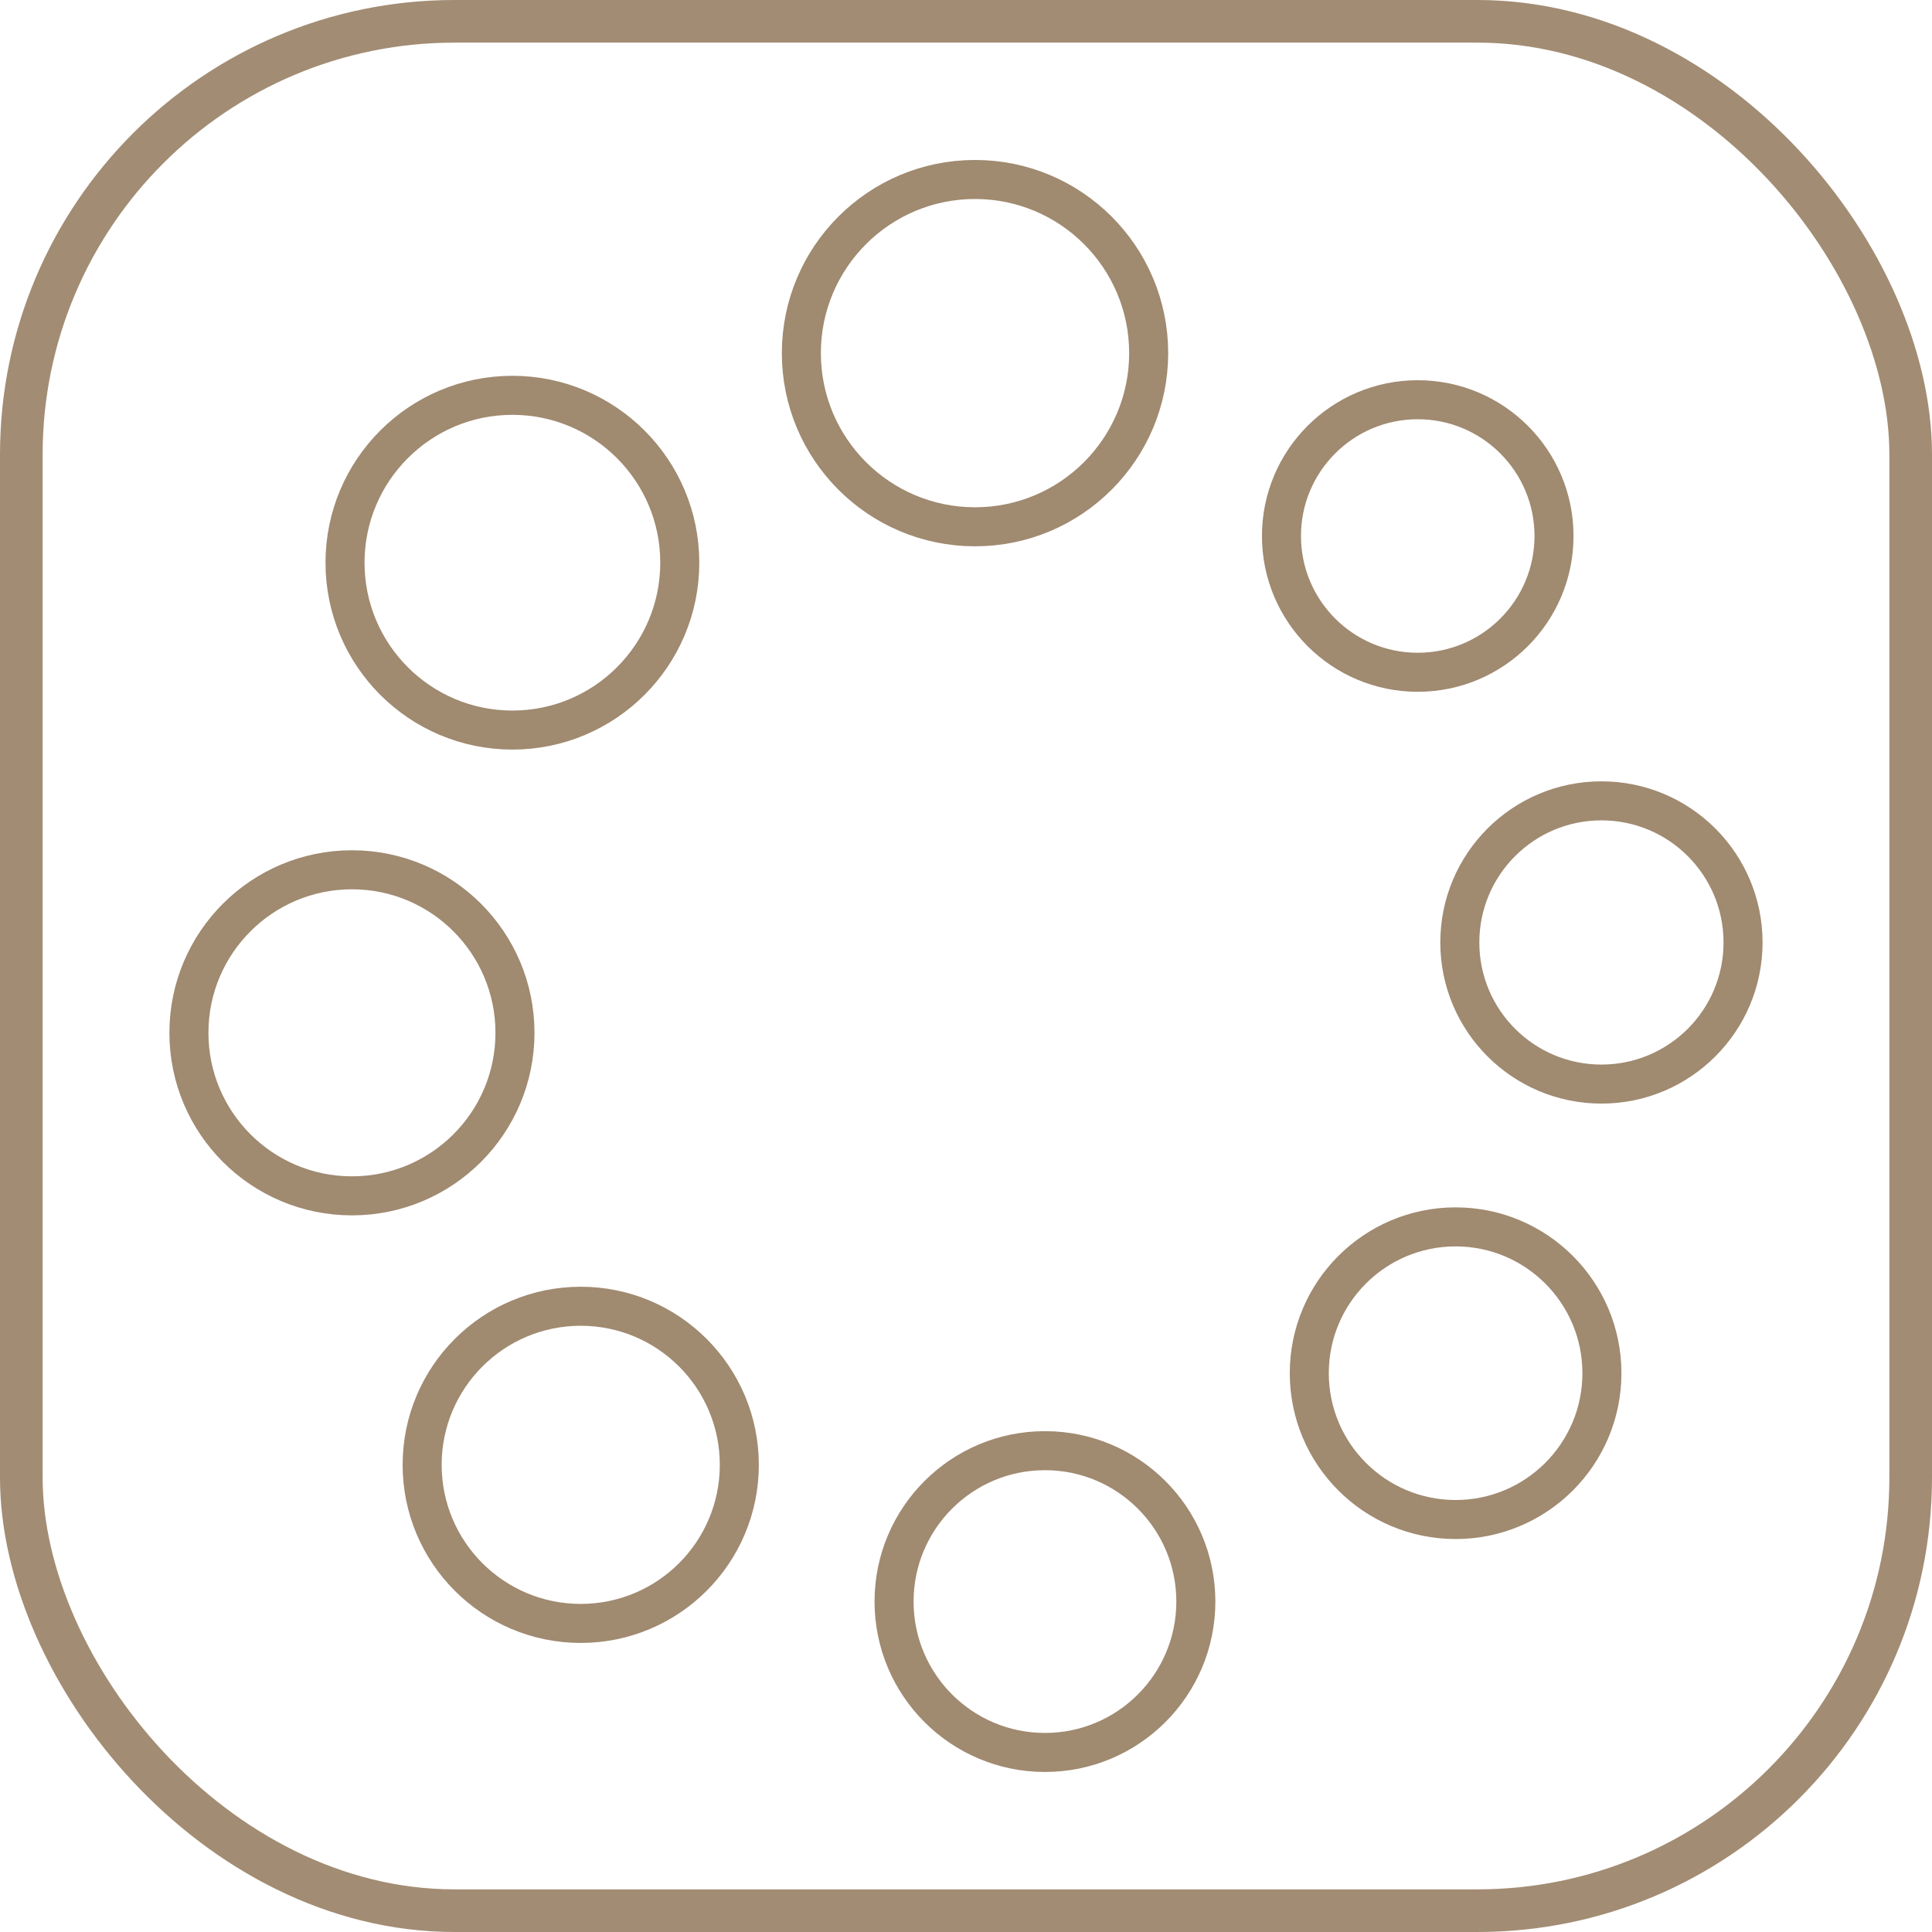
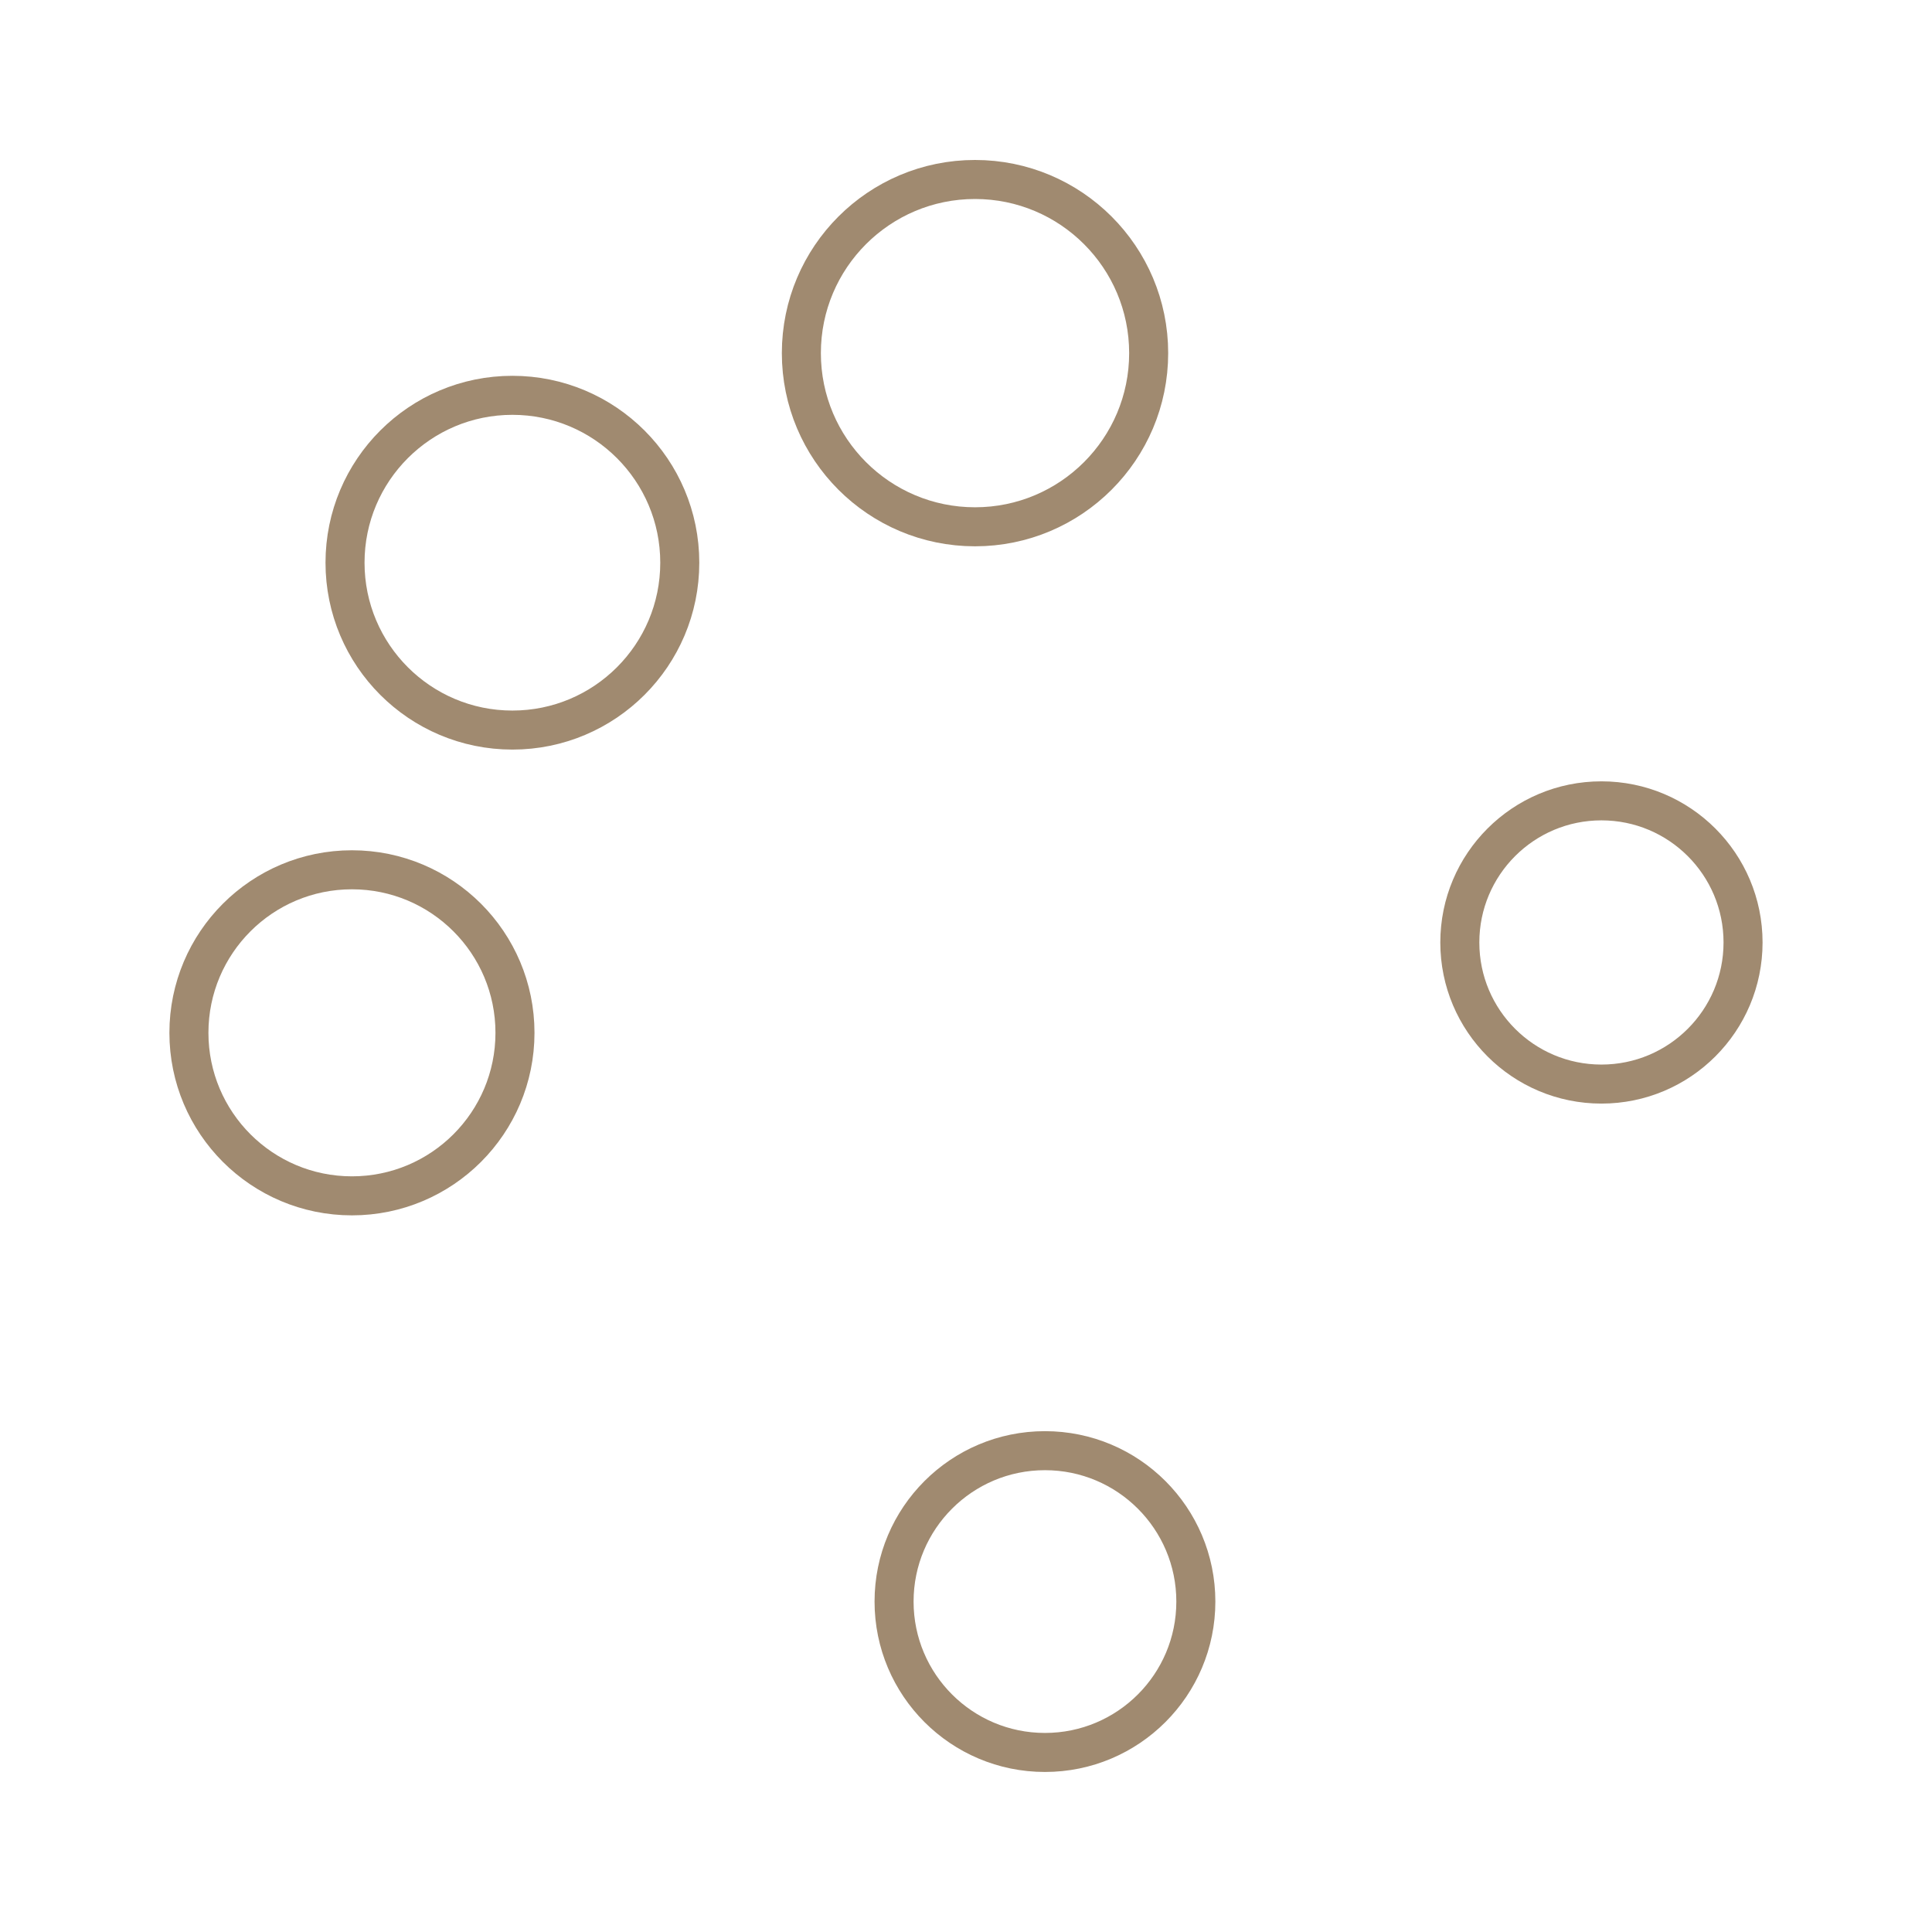
<svg xmlns="http://www.w3.org/2000/svg" fill="none" viewBox="0 0 60 60" height="60" width="60">
-   <rect stroke-width="1.324" stroke-opacity="0.75" stroke="#836545" rx="13.456" height="58.676" width="58.676" y="0.662" x="0.662" />
-   <circle stroke-width="1.212" stroke="#A08A70" r="4.232" cy="16.646" cx="44.029" />
  <circle stroke-width="1.212" stroke="#A08A70" r="4.398" cy="29.269" cx="49.734" />
-   <circle stroke-width="1.212" stroke="#A08A70" r="4.544" cy="42.646" cx="45.205" />
  <circle stroke-width="1.212" stroke="#A08A70" r="4.686" cy="49.738" cx="32.452" />
-   <circle stroke-width="1.212" stroke="#A08A70" r="4.925" cy="45.492" cx="18.035" />
  <circle stroke-width="1.212" stroke="#A08A70" r="5.063" cy="32.075" cx="10.93" />
  <circle stroke-width="1.212" stroke="#A08A70" r="5.198" cy="17.475" cx="15.913" />
  <circle stroke-width="1.212" stroke="#A08A70" r="5.393" cy="10.967" cx="30.28" />
</svg>